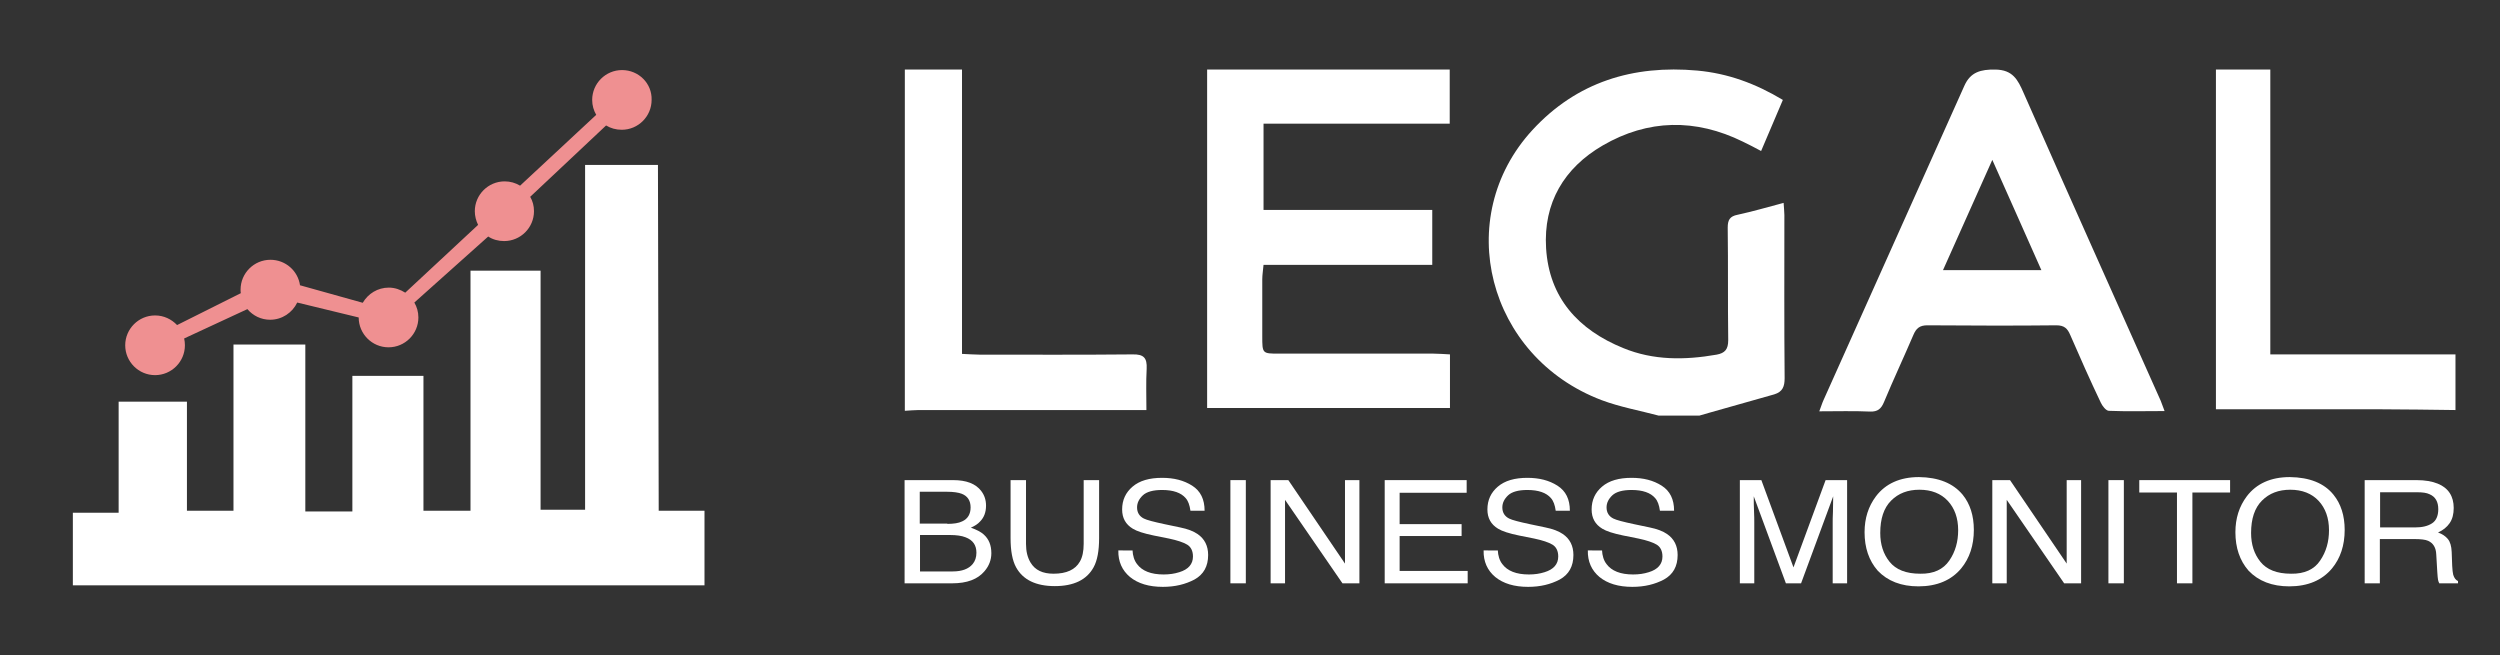
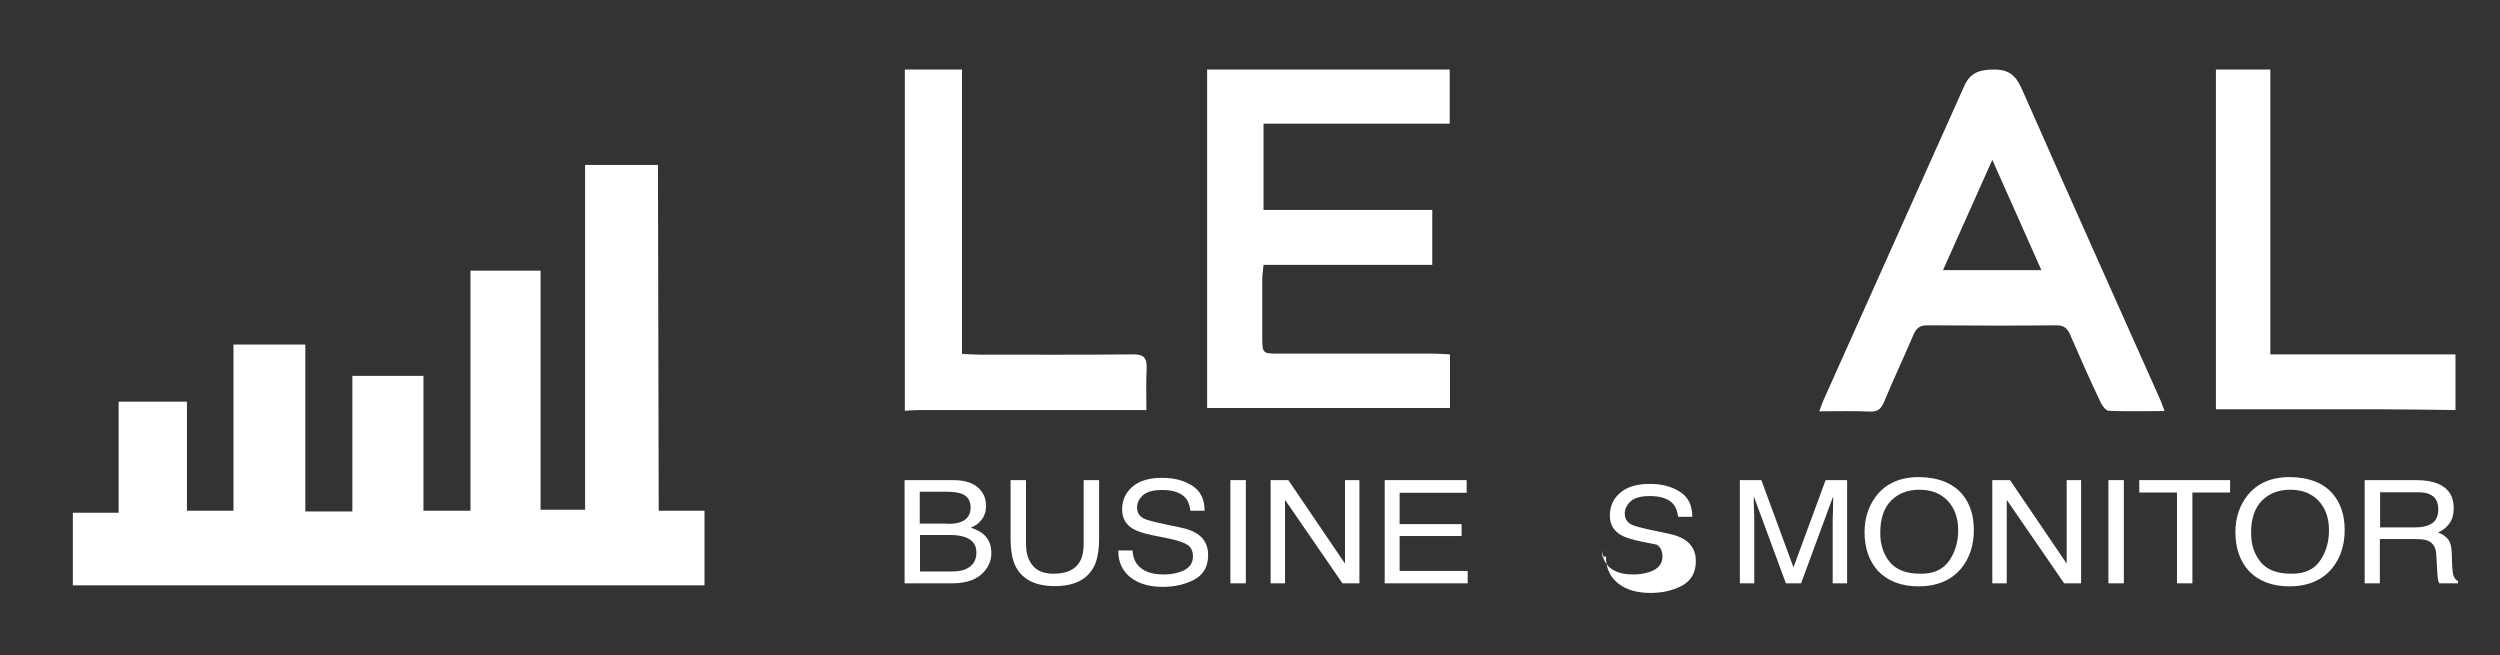
<svg xmlns="http://www.w3.org/2000/svg" version="1.1" id="Слой_1" x="0px" y="0px" viewBox="0 0 988.3 259" style="enable-background:new 0 0 988.3 259;" xml:space="preserve">
  <rect x="0" y="0" width="988.3" height="259" fill="#333333" stroke="none" />
  <style type="text/css">
	.st0{fill:#FFFFFF;}
	.st1{enable-background:new    ;}
	.st2{fill:#EF9091;}
</style>
  <g>
-     <path class="st0" d="M655.7,164.3c-7.5-2-15.3-3.4-22.5-6.1c-45.2-17.1-59.3-72.1-27.4-106.8c17.5-19,39.8-25.8,65.2-23.5   c12,1.1,23,5.1,33.8,11.6c-2.8,6.6-5.6,13.1-8.6,20.2c-2.6-1.4-4.9-2.6-7.2-3.7c-18.7-9.2-37.5-8.9-55.4,1.5   c-15.3,8.9-23.5,22.7-22.4,40.6c1.2,19.7,12.8,32.3,30.5,39.5c11.9,4.9,24.3,4.8,36.9,2.6c3.3-0.6,4.6-2.1,4.6-5.7   c-0.2-14.8,0-29.7-0.2-44.5c0-3,0.8-4.5,3.9-5.1c6-1.3,11.8-3,18.2-4.7c0.1,1.9,0.3,3.4,0.3,4.8c0,21.5-0.1,43,0.1,64.5   c0,3.3-0.8,5.4-4.1,6.4c-8.6,2.4-17.2,4.9-25.8,7.3c-1.3,0.4-2.5,0.7-3.8,1.1C666.4,164.3,661,164.3,655.7,164.3z" />
    <path class="st0" d="M357.7,27.5c7.3,0,14.6,0,22.6,0c0,37.6,0,74.8,0,112.4c2.8,0.1,4.9,0.3,7,0.3c20.1,0,40.3,0.1,60.4-0.1   c4.5-0.1,5.8,1.4,5.6,5.7c-0.3,5.3-0.1,10.5-0.1,16.3c-2.6,0-4.3,0-6.1,0c-28,0-55.9,0-83.9,0c-1.8,0-3.6,0.2-5.5,0.3   C357.7,117.5,357.7,72.5,357.7,27.5z" />
    <path class="st0" d="M970.7,162.1c-9.8-0.1-19.6-0.3-29.4-0.3c-19.8,0-39.6,0-59.5,0c-1.8,0-3.6,0-5.8,0c0-45,0-89.5,0-134.3   c7.2,0,14.1,0,21.5,0c0,37.3,0,74.3,0,112.6c24.8,0,49,0,73.2,0C970.7,147.4,970.7,154.7,970.7,162.1z" />
    <path class="st0" d="M477.2,27.5c32,0,63.8,0,95.9,0c0,7,0,13.9,0,21.4c-24.4,0-48.8,0-73.6,0c0,11.7,0,22.7,0,34.1   c22.3,0,44.3,0,66.7,0c0,7.3,0,14.2,0,21.7c-22,0-44.1,0-66.7,0c-0.2,2.3-0.5,4-0.5,5.7c0,7.5,0,15,0,22.5c0,6.9,0,6.9,6.7,6.9   c20.3,0,40.7,0,61,0c2.1,0,4.2,0.2,6.5,0.3c0,7.2,0,14,0,21.2c-31.9,0-63.8,0-96,0C477.2,117,477.2,72.5,477.2,27.5z" />
    <path class="st0" d="M854.2,158.5c-18.1-40.6-36.3-81.1-54.2-121.7c-2.3-5.3-4.3-9.2-11.2-9.3c-5.8-0.1-9.8,1-12.2,6.3   c-18.6,41.4-37.1,82.9-55.7,124.3c-0.6,1.3-1,2.7-1.7,4.5c7.1,0,13.6-0.2,20.1,0.1c3,0.1,4.4-1.1,5.5-3.8   c3.7-8.9,7.8-17.6,11.6-26.5c1.1-2.6,2.5-3.8,5.5-3.8c17,0.1,34,0.2,51,0c3.1,0,4.4,1.2,5.5,3.8c3.9,9,7.9,18,12.1,26.8   c0.6,1.3,2,3.1,3.1,3.2c7.1,0.3,14.2,0.1,22.1,0.1C855,160.6,854.6,159.5,854.2,158.5z M768.1,106.8c6.4-14.4,12.6-28.2,19.5-43.6   c6.8,15.3,13,29.1,19.4,43.6C793.7,106.8,781.4,106.8,768.1,106.8z" />
  </g>
  <g class="st1">
    <path class="st0" d="M357.7,189.8h19.1c5.2,0,8.9,1.4,11.1,4.3c1.3,1.7,1.9,3.6,1.9,5.8c0,2.6-0.8,4.7-2.4,6.3   c-0.8,0.9-2,1.7-3.6,2.4c2.3,0.8,4,1.7,5.1,2.7c2,1.8,3,4.2,3,7.4c0,2.6-0.9,5-2.7,7.1c-2.7,3.2-6.9,4.8-12.8,4.8h-18.8V189.8z    M374.5,207.1c2.5,0,4.5-0.3,5.9-1c2.2-1,3.3-2.9,3.3-5.5c0-2.7-1.2-4.5-3.5-5.4c-1.3-0.5-3.3-0.8-5.9-0.8h-10.7v12.6H374.5z    M376.6,225.9c3.7,0,6.3-1,7.9-2.9c1-1.2,1.5-2.7,1.5-4.5c0-3-1.4-5-4.3-6.1c-1.5-0.6-3.6-0.9-6.1-0.9h-11.9v14.4H376.6z" />
    <path class="st0" d="M405.6,189.8V215c0,3,0.6,5.4,1.8,7.4c1.8,3,4.8,4.4,9.1,4.4c5.1,0,8.6-1.6,10.4-4.8c1-1.7,1.5-4.1,1.5-7   v-25.2h6.1v22.9c0,5-0.7,8.9-2.2,11.6c-2.7,4.9-7.8,7.4-15.3,7.4c-7.5,0-12.6-2.5-15.3-7.4c-1.5-2.7-2.2-6.6-2.2-11.6v-22.9H405.6z   " />
    <path class="st0" d="M447.7,217.4c0.1,2.3,0.7,4.2,1.8,5.6c2,2.7,5.5,4.1,10.5,4.1c2.3,0,4.3-0.3,6.2-0.9c3.6-1.1,5.4-3.2,5.4-6.2   c0-2.2-0.8-3.8-2.3-4.7c-1.5-0.9-3.9-1.7-7.2-2.4l-6-1.2c-3.9-0.8-6.7-1.7-8.3-2.7c-2.8-1.7-4.2-4.2-4.2-7.6c0-3.7,1.4-6.7,4.1-9   c2.8-2.4,6.7-3.5,11.7-3.5c4.7,0,8.6,1,11.9,3.1c3.3,2.1,4.9,5.4,4.9,9.9h-5.6c-0.3-2.2-0.9-3.9-1.9-5c-1.8-2.1-4.9-3.2-9.3-3.2   c-3.5,0-6.1,0.7-7.6,2.1s-2.3,3-2.3,4.8c0,2,0.9,3.5,2.7,4.4c1.2,0.6,3.9,1.3,8.1,2.2l6.2,1.3c3,0.6,5.3,1.5,6.9,2.6   c2.8,1.9,4.2,4.7,4.2,8.3c0,4.5-1.8,7.7-5.4,9.7c-3.6,1.9-7.7,2.9-12.5,2.9c-5.5,0-9.8-1.3-13-3.9c-3.1-2.6-4.7-6.1-4.6-10.5H447.7   z" />
    <path class="st0" d="M486.4,189.8h6.1v40.8h-6.1V189.8z" />
    <path class="st0" d="M502.2,189.8h7.1l22.4,33v-33h5.7v40.8h-6.7l-22.7-33v33h-5.7V189.8z" />
    <path class="st0" d="M547.5,189.8h32.3v5h-26.5v12.4h24.5v4.7h-24.5v13.8h26.9v4.9h-32.8V189.8z" />
-     <path class="st0" d="M592.1,217.4c0.1,2.3,0.7,4.2,1.8,5.6c2,2.7,5.5,4.1,10.5,4.1c2.3,0,4.3-0.3,6.2-0.9c3.6-1.1,5.4-3.2,5.4-6.2   c0-2.2-0.8-3.8-2.3-4.7c-1.5-0.9-3.9-1.7-7.2-2.4l-6-1.2c-3.9-0.8-6.7-1.7-8.3-2.7c-2.8-1.7-4.2-4.2-4.2-7.6c0-3.7,1.4-6.7,4.1-9   c2.8-2.4,6.7-3.5,11.7-3.5c4.7,0,8.6,1,11.9,3.1c3.3,2.1,4.9,5.4,4.9,9.9h-5.6c-0.3-2.2-0.9-3.9-1.9-5c-1.8-2.1-4.9-3.2-9.3-3.2   c-3.5,0-6.1,0.7-7.6,2.1s-2.3,3-2.3,4.8c0,2,0.9,3.5,2.7,4.4c1.2,0.6,3.9,1.3,8.1,2.2l6.2,1.3c3,0.6,5.3,1.5,6.9,2.6   c2.8,1.9,4.2,4.7,4.2,8.3c0,4.5-1.8,7.7-5.4,9.7c-3.6,1.9-7.7,2.9-12.5,2.9c-5.5,0-9.8-1.3-13-3.9c-3.1-2.6-4.7-6.1-4.6-10.5H592.1   z" />
-     <path class="st0" d="M633.3,217.4c0.1,2.3,0.7,4.2,1.8,5.6c2,2.7,5.5,4.1,10.5,4.1c2.3,0,4.3-0.3,6.2-0.9c3.6-1.1,5.4-3.2,5.4-6.2   c0-2.2-0.8-3.8-2.3-4.7c-1.5-0.9-3.9-1.7-7.2-2.4l-6-1.2c-3.9-0.8-6.7-1.7-8.3-2.7c-2.8-1.7-4.2-4.2-4.2-7.6c0-3.7,1.4-6.7,4.1-9   c2.8-2.4,6.7-3.5,11.7-3.5c4.7,0,8.6,1,11.9,3.1c3.3,2.1,4.9,5.4,4.9,9.9h-5.6c-0.3-2.2-0.9-3.9-1.9-5c-1.8-2.1-4.9-3.2-9.3-3.2   c-3.5,0-6.1,0.7-7.6,2.1s-2.3,3-2.3,4.8c0,2,0.9,3.5,2.7,4.4c1.2,0.6,3.9,1.3,8.1,2.2l6.2,1.3c3,0.6,5.3,1.5,6.9,2.6   c2.8,1.9,4.2,4.7,4.2,8.3c0,4.5-1.8,7.7-5.4,9.7c-3.6,1.9-7.7,2.9-12.5,2.9c-5.5,0-9.8-1.3-13-3.9c-3.1-2.6-4.7-6.1-4.6-10.5H633.3   z" />
+     <path class="st0" d="M633.3,217.4c0.1,2.3,0.7,4.2,1.8,5.6c2,2.7,5.5,4.1,10.5,4.1c2.3,0,4.3-0.3,6.2-0.9c3.6-1.1,5.4-3.2,5.4-6.2   c0-2.2-0.8-3.8-2.3-4.7l-6-1.2c-3.9-0.8-6.7-1.7-8.3-2.7c-2.8-1.7-4.2-4.2-4.2-7.6c0-3.7,1.4-6.7,4.1-9   c2.8-2.4,6.7-3.5,11.7-3.5c4.7,0,8.6,1,11.9,3.1c3.3,2.1,4.9,5.4,4.9,9.9h-5.6c-0.3-2.2-0.9-3.9-1.9-5c-1.8-2.1-4.9-3.2-9.3-3.2   c-3.5,0-6.1,0.7-7.6,2.1s-2.3,3-2.3,4.8c0,2,0.9,3.5,2.7,4.4c1.2,0.6,3.9,1.3,8.1,2.2l6.2,1.3c3,0.6,5.3,1.5,6.9,2.6   c2.8,1.9,4.2,4.7,4.2,8.3c0,4.5-1.8,7.7-5.4,9.7c-3.6,1.9-7.7,2.9-12.5,2.9c-5.5,0-9.8-1.3-13-3.9c-3.1-2.6-4.7-6.1-4.6-10.5H633.3   z" />
    <path class="st0" d="M687.7,189.8h8.6l12.7,34.5l12.7-34.5h8.5v40.8h-5.7v-24.1c0-0.8,0-2.2,0.1-4.1c0-1.9,0.1-4,0.1-6.2L712,230.6   H706l-12.7-34.4v1.2c0,1,0,2.5,0.1,4.6c0.1,2,0.1,3.5,0.1,4.5v24.1h-5.7V189.8z" />
    <path class="st0" d="M775.9,195.6c2.9,3.6,4.4,8.2,4.4,13.9c0,6.1-1.7,11.2-5,15.2c-3.9,4.7-9.6,7.1-16.9,7.1   c-6.8,0-12.2-2.1-16.1-6.2c-3.5-4-5.2-9.1-5.2-15.2c0-5.5,1.5-10.2,4.5-14.2c3.8-5,9.5-7.6,17-7.6   C766.3,188.7,772.1,191,775.9,195.6z M770.6,221.6c2.4-3.5,3.5-7.5,3.5-12c0-4.8-1.4-8.7-4.1-11.6c-2.7-2.9-6.5-4.4-11.2-4.4   c-4.6,0-8.3,1.4-11.2,4.3c-2.9,2.9-4.3,7.2-4.3,12.8c0,4.5,1.2,8.3,3.7,11.4c2.5,3.1,6.5,4.7,12.1,4.7   C764.4,226.9,768.2,225.1,770.6,221.6z" />
    <path class="st0" d="M787.5,189.8h7.1l22.4,33v-33h5.7v40.8h-6.7l-22.7-33v33h-5.7V189.8z" />
    <path class="st0" d="M833.5,189.8h6.1v40.8h-6.1V189.8z" />
    <path class="st0" d="M881.6,189.8v4.9h-14.9v35.9h-6.1v-35.9h-14.9v-4.9H881.6z" />
    <path class="st0" d="M922.5,195.6c2.9,3.6,4.4,8.2,4.4,13.9c0,6.1-1.7,11.2-5,15.2c-3.9,4.7-9.6,7.1-16.9,7.1   c-6.8,0-12.2-2.1-16.1-6.2c-3.5-4-5.2-9.1-5.2-15.2c0-5.5,1.5-10.2,4.5-14.2c3.8-5,9.5-7.6,17-7.6C913,188.7,918.8,191,922.5,195.6   z M917.2,221.6c2.4-3.5,3.5-7.5,3.5-12c0-4.8-1.4-8.7-4.1-11.6c-2.7-2.9-6.5-4.4-11.2-4.4c-4.6,0-8.3,1.4-11.2,4.3   c-2.9,2.9-4.3,7.2-4.3,12.8c0,4.5,1.2,8.3,3.7,11.4c2.5,3.1,6.5,4.7,12.1,4.7C911,226.9,914.9,225.1,917.2,221.6z" />
    <path class="st0" d="M934.8,189.8h20.5c3.4,0,6.2,0.5,8.4,1.4c4.2,1.7,6.3,5,6.3,9.6c0,2.4-0.5,4.4-1.6,6c-1.1,1.6-2.6,2.8-4.6,3.7   c1.7,0.6,3,1.5,3.9,2.6c0.9,1.1,1.4,2.8,1.5,5.1l0.2,5.5c0.1,1.6,0.2,2.7,0.4,3.5c0.4,1.3,1,2.1,1.9,2.5v0.9h-7.4   c-0.2-0.4-0.4-0.8-0.5-1.4c-0.1-0.6-0.2-1.6-0.3-3.2l-0.4-6.8c-0.1-2.7-1.2-4.5-3.2-5.4c-1.1-0.5-3-0.7-5.4-0.7h-13.7v17.5h-6   V189.8z M954.7,208.5c2.8,0,5-0.5,6.7-1.6c1.6-1,2.5-2.9,2.5-5.6c0-2.9-1.1-4.9-3.4-5.9c-1.2-0.6-2.9-0.8-4.9-0.8h-14.7v13.9H954.7   z" />
  </g>
  <polygon class="st0" points="260.4,201.9 278.5,201.9 278.5,231.4 28.8,231.4 28.8,202.7 46.9,202.7 46.9,158.8 73.9,158.8   73.9,201.9 92.3,201.9 92.3,136.2 120.7,136.2 120.7,202.2 139.3,202.2 139.3,148.6 167.4,148.6 167.4,201.9 186,201.9 186,107   213.7,107 213.7,201.5 231.3,201.5 231.3,65.2 260.1,65.2 " />
-   <path class="st2" d="M245.9,27.7c-6.5,0-11.8,5.3-11.8,11.8c0,2.2,0.6,4.2,1.6,5.9l0,0l-30.1,28c-1.8-1.1-3.9-1.7-6.1-1.7  c-6.5,0-11.8,5.3-11.8,11.8c0,1.9,0.5,3.8,1.3,5.4l-28.8,26.8c-1.9-1.2-4.1-2-6.5-2c-4.4,0-8.2,2.4-10.3,6l0,0l-24.7-6.9l-0.1,0  c-0.8-5.7-5.7-10.1-11.7-10.1c-6.5,0-11.8,5.3-11.8,11.8c0,0.5,0,0.9,0.1,1.4l0,0L70,128.5l0,0c-2.2-2.3-5.2-3.8-8.7-3.8  c-6.5,0-11.8,5.3-11.8,11.8c0,6.5,5.3,11.8,11.8,11.8s11.8-5.3,11.8-11.8c0-0.9-0.1-1.8-0.3-2.7l0,0l25-11.6l0,0  c2.2,2.6,5.4,4.2,9,4.2c4.7,0,8.8-2.8,10.7-6.8l0,0l24.3,5.9c0,6.5,5.3,11.8,11.8,11.8c6.5,0,11.8-5.3,11.8-11.8  c0-2.2-0.6-4.2-1.6-5.9l0,0l29.2-26.1l0,0c1.8,1.2,4,1.8,6.3,1.8c6.5,0,11.8-5.3,11.8-11.8c0-2.1-0.5-4-1.5-5.7l30-28.2  c1.8,1.1,3.9,1.7,6.2,1.7c6.5,0,11.8-5.3,11.8-11.8C257.8,33,252.5,27.7,245.9,27.7z" />
</svg>